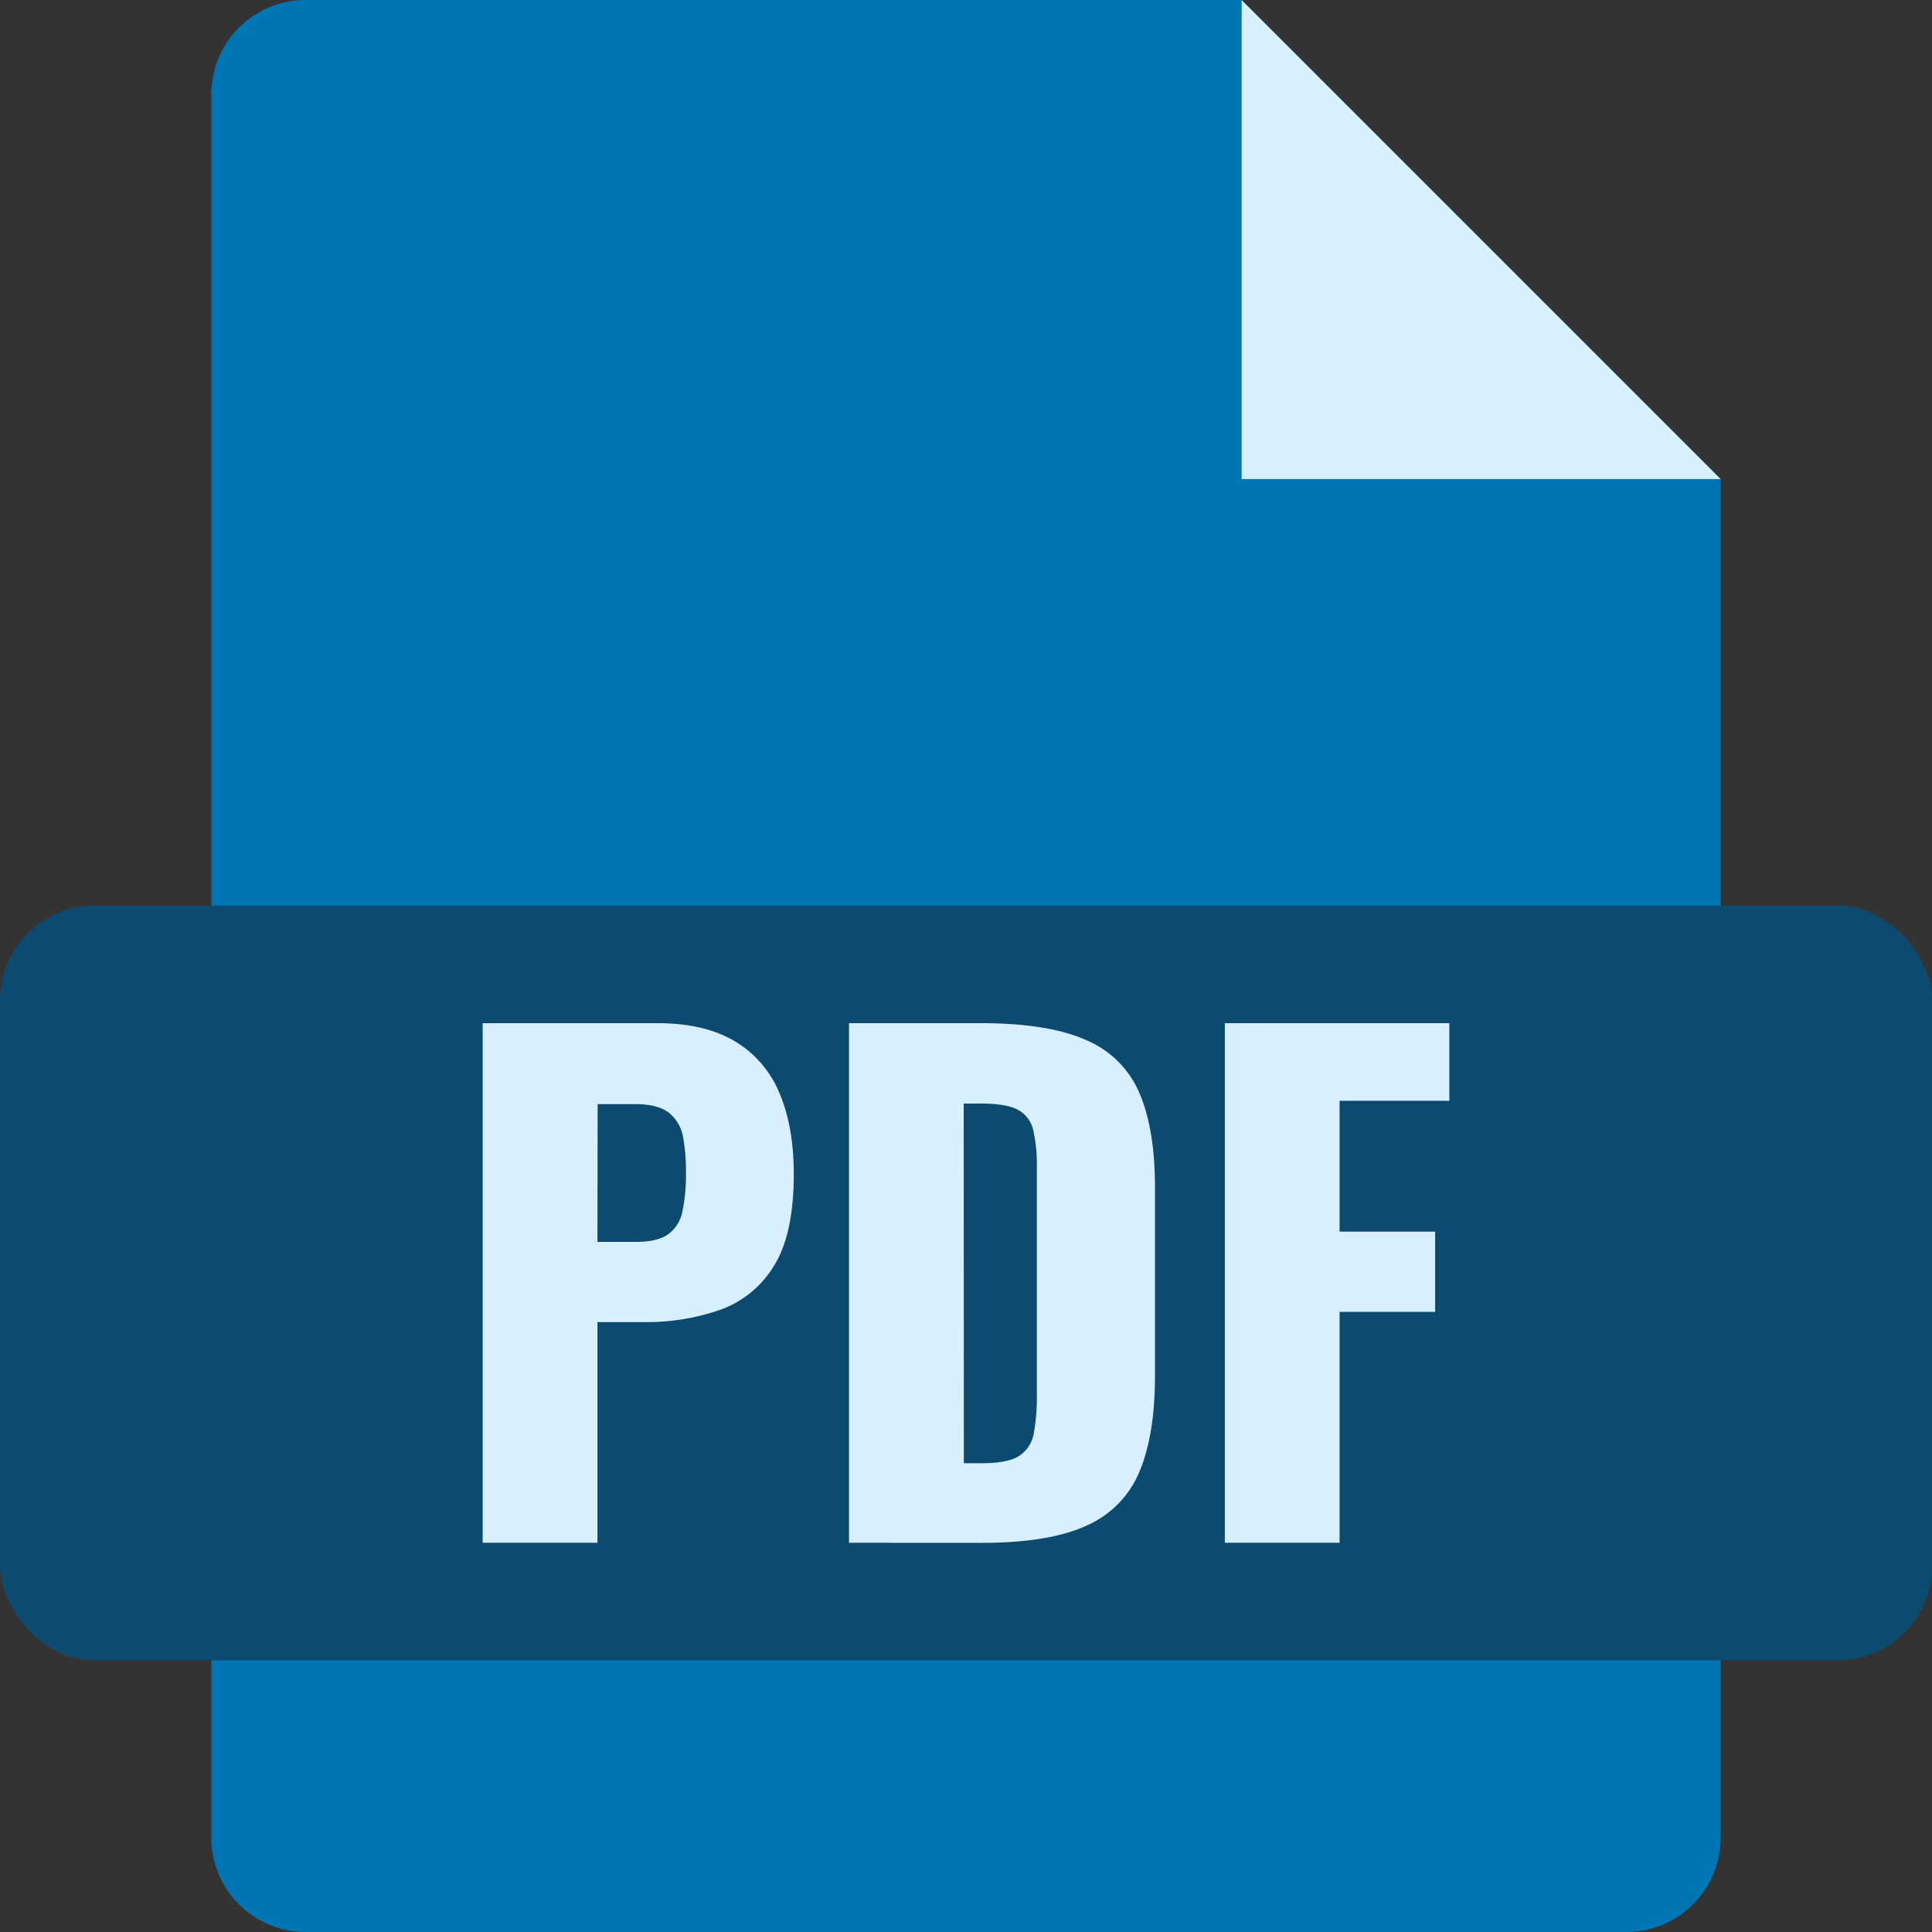
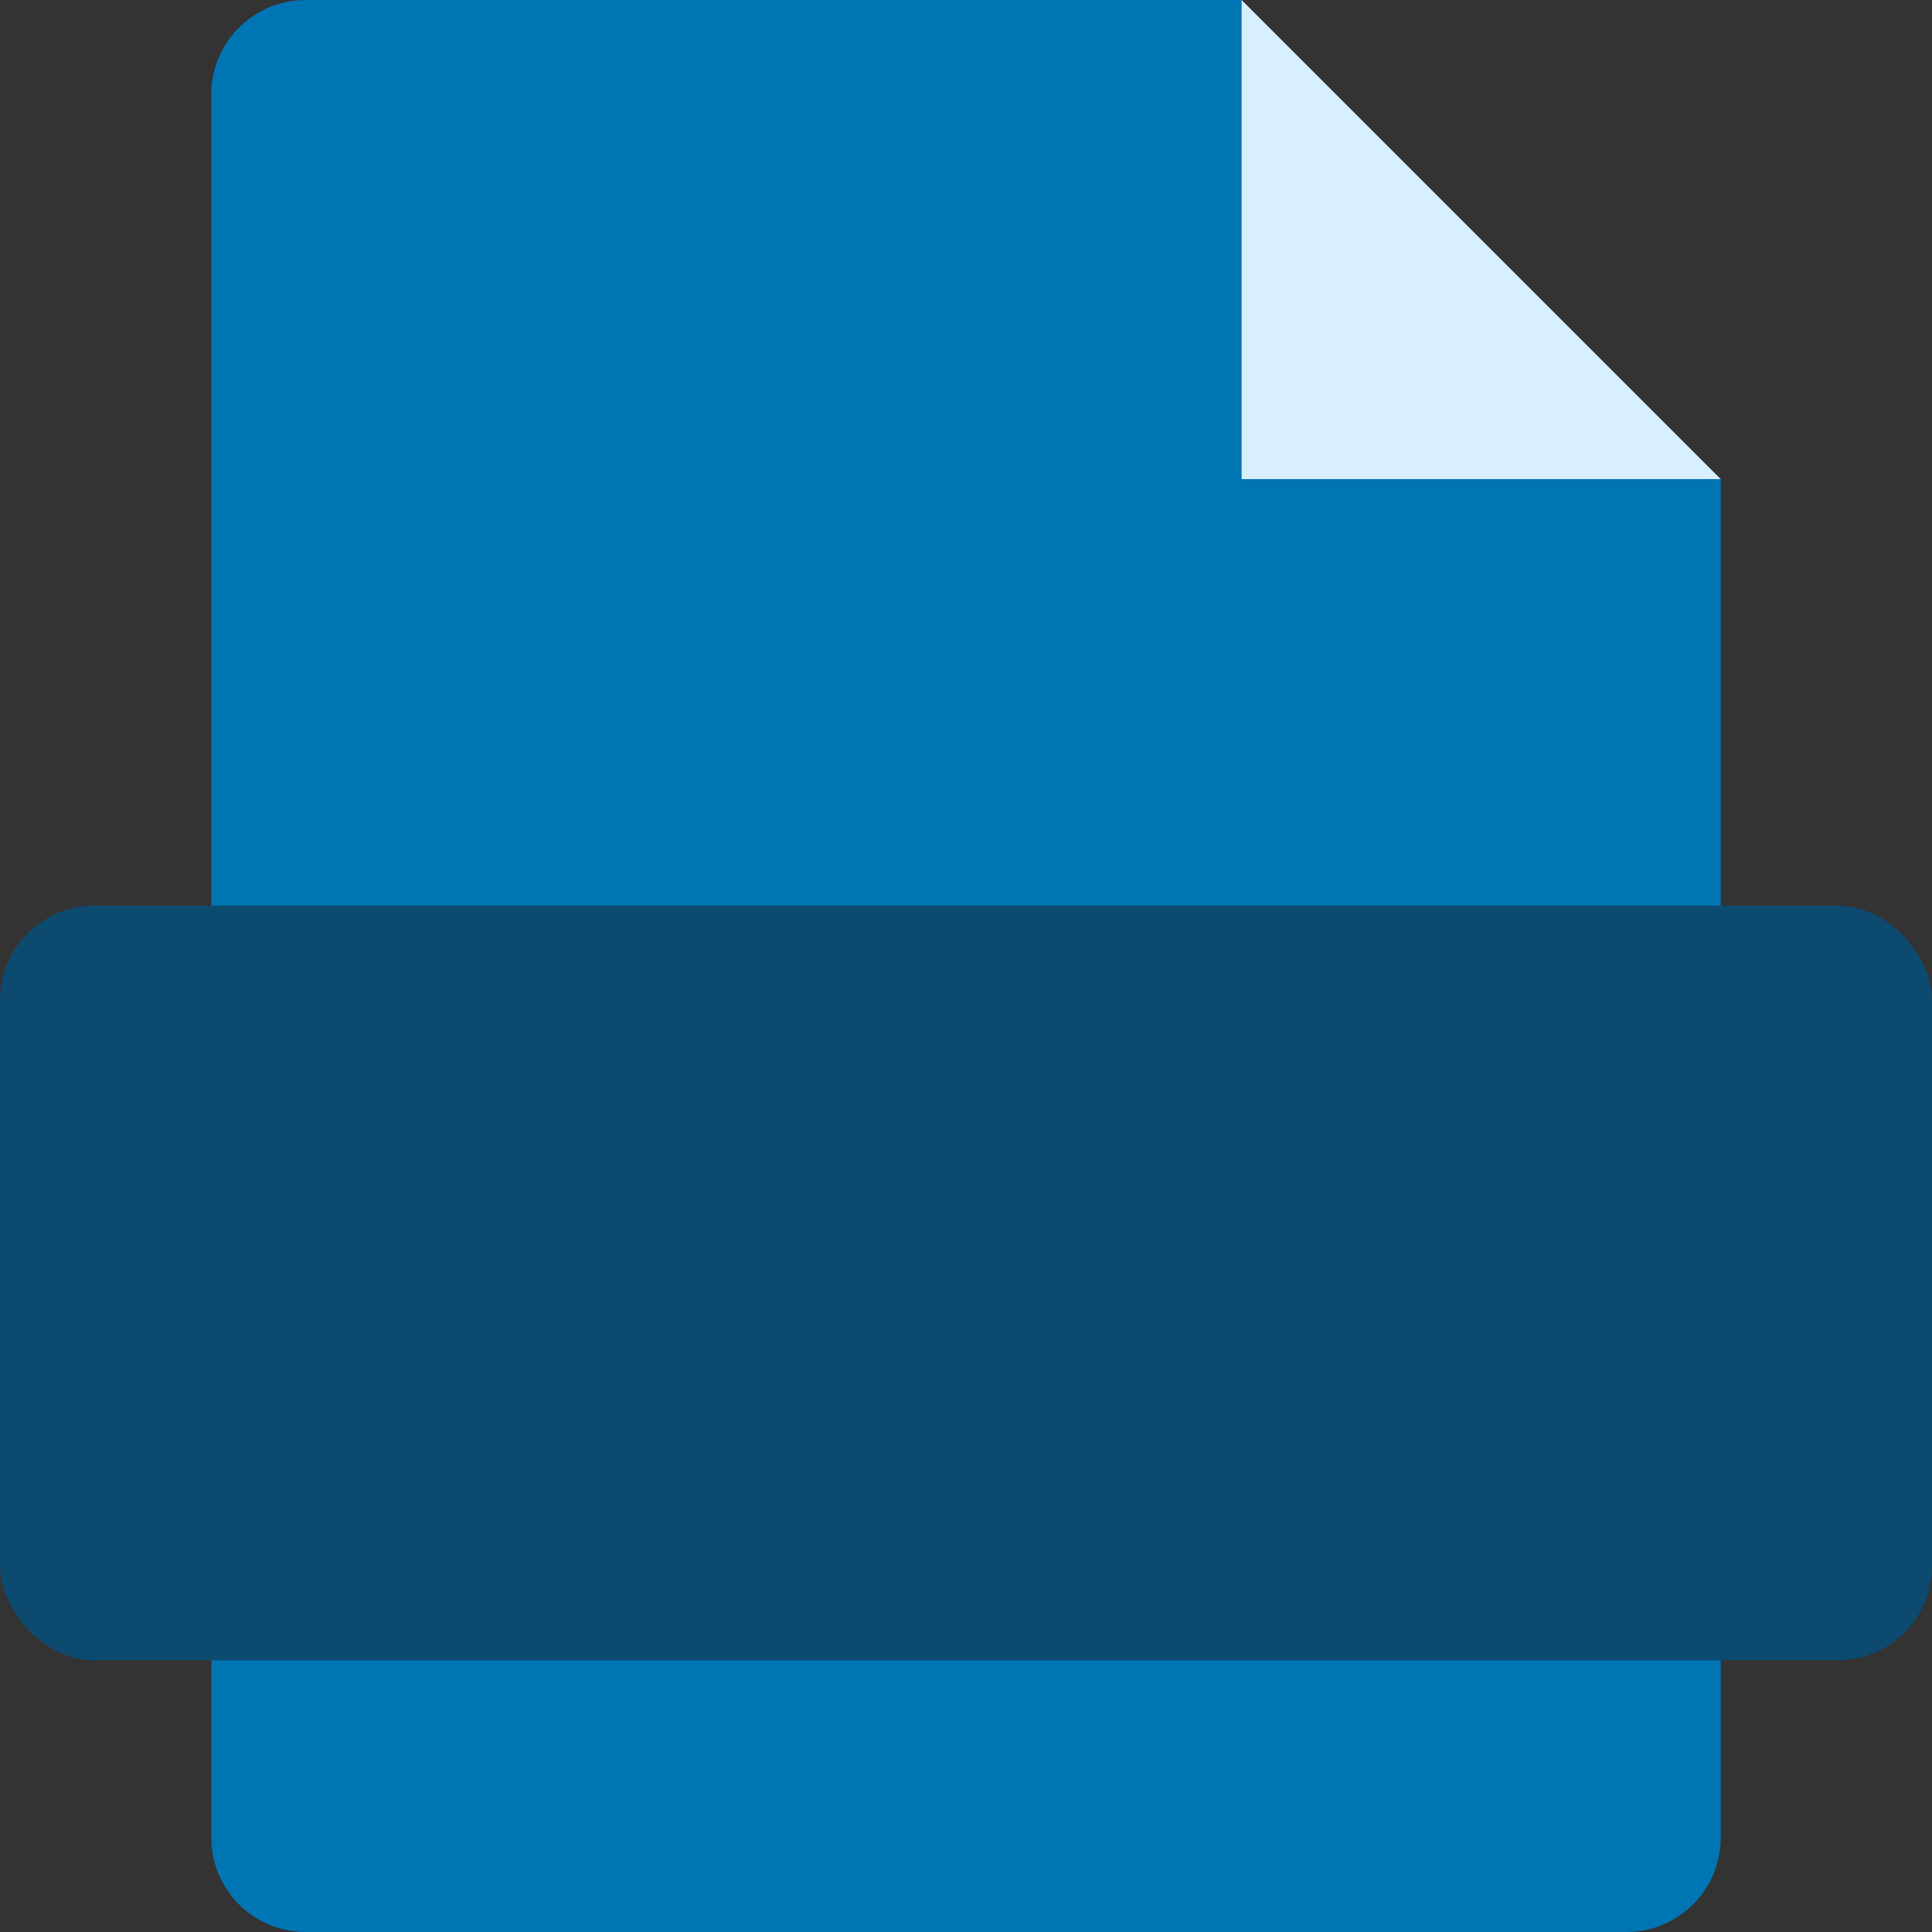
<svg xmlns="http://www.w3.org/2000/svg" version="1.1" width="512" height="512" x="0" y="0" viewBox="0 0 512 512" style="enable-background:new 0 0 512 512" xml:space="preserve" class="">
  <rect x="0" y="0" width="512" height="512" fill="#333333" stroke="none" />
  <g>
    <g data-name="Layer 2">
      <g data-name="Document File Format">
        <path fill="#0075b3" d="M456 127v360a25 25 0 0 1-25 25H81a25 25 0 0 1-25-25V25A25 25 0 0 1 81 0h248z" opacity="1" data-original="#41a5ee" class="" />
        <rect width="512" height="200" y="240" fill="#0d4a6f" rx="25" opacity="1" data-original="#0077cc" class="" />
        <path fill="#d8efff" d="M456 126.96H329.04V0z" opacity="1" data-original="#d8efff" class="" />
        <g fill="#d8efff">
-           <path d="M127.91 408.85v-137.7h46.24q12.4 0 20.39 4.68a28.54 28.54 0 0 1 11.91 13.6q3.9 8.93 3.91 21.67 0 16-5.28 24.4a27.39 27.39 0 0 1-14.28 11.64 59.69 59.69 0 0 1-20.22 3.23h-12.25v58.48zm30.42-79.73h10.21q5.61 0 8.5-2a9.84 9.84 0 0 0 3.82-6.12 47.9 47.9 0 0 0 .93-10.37 49.7 49.7 0 0 0-.76-9.26 10.56 10.56 0 0 0-3.65-6.38q-2.9-2.38-9-2.38h-10zM225 408.85v-137.7h34.85q18 0 28.05 4.51a26.44 26.44 0 0 1 14.1 14.11q4.08 9.6 4.08 24.9v50q0 15.47-4.08 25.25a26.77 26.77 0 0 1-14 14.36q-9.94 4.59-27.79 4.59zm30.43-21.08h4.76q7 0 10-2a9 9 0 0 0 3.82-6.12 56.67 56.67 0 0 0 .77-10.2v-60a42.15 42.15 0 0 0-.94-9.86 8.14 8.14 0 0 0-4-5.44q-3.06-1.69-9.86-1.7h-4.59zM324.59 408.85v-137.7h59.5v20.57H355v34.68h25.33v21.25H355v61.2z" fill="#d8efff" opacity="1" data-original="#d8efff" class="" />
-         </g>
+           </g>
      </g>
    </g>
  </g>
</svg>